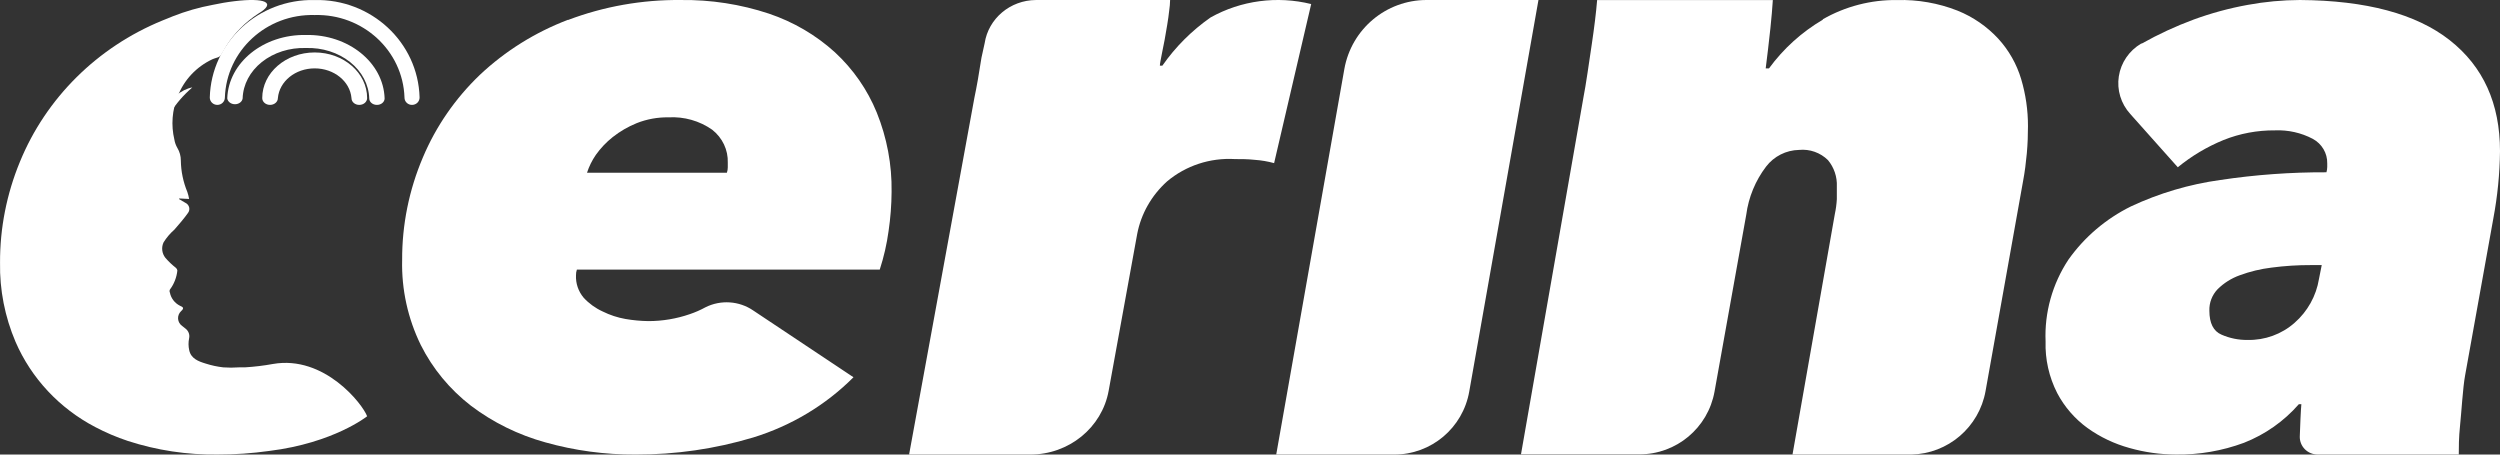
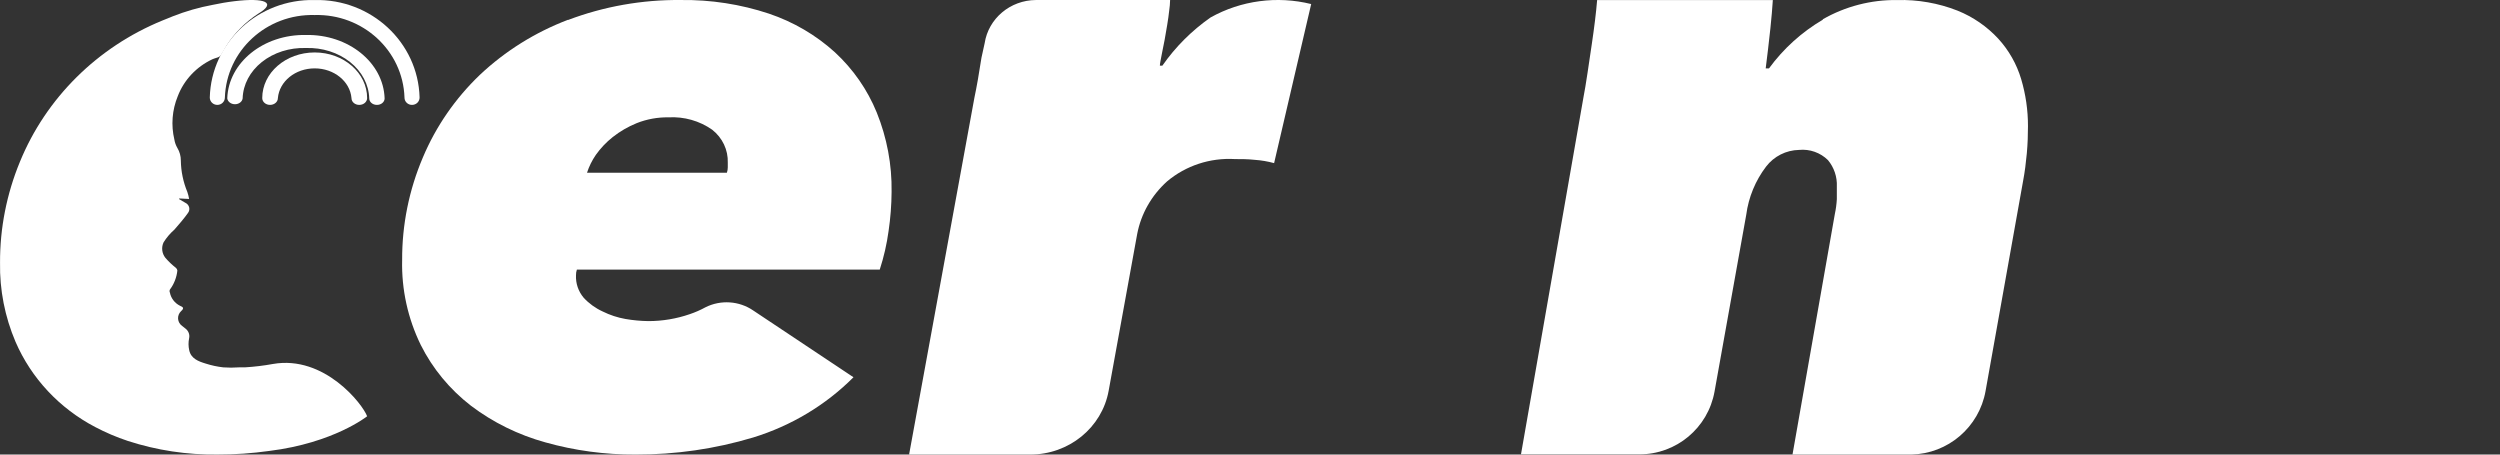
<svg xmlns="http://www.w3.org/2000/svg" width="143px" height="26px" viewBox="0 0 143 26" version="1.1">
  <rect x="0" y="0" width="143" height="26" fill="#333333" stroke="none" />
  <title>Asset 2</title>
  <desc>Created with Sketch.</desc>
  <g id="Prelaunch" stroke="none" stroke-width="1" fill="none" fill-rule="evenodd">
    <g id="Pre-Launch-Copy" transform="translate(-137, -20)" fill="#FFFFFF" fill-rule="nonzero">
      <g id="Asset-2" transform="translate(137, 20)">
        <path d="M34.082,8.859 C34.352,8.478 34.676,8.136 35.045,7.843 C35.462,7.514 35.925,7.245 36.422,7.043 C36.998,6.815 37.616,6.702 38.239,6.712 C39.131,6.662 40.013,6.912 40.734,7.418 C41.325,7.879 41.656,8.58 41.629,9.311 L41.629,9.571 C41.63,9.676 41.612,9.78 41.577,9.88 L33.577,9.88 C33.695,9.518 33.865,9.175 34.082,8.859 M32.488,1.133 C30.609,1.849 28.898,2.918 27.453,4.278 C26.045,5.625 24.935,7.232 24.19,9.002 C23.397,10.865 22.993,12.861 23.003,14.874 C22.962,16.552 23.327,18.217 24.07,19.736 C24.745,21.084 25.725,22.27 26.937,23.207 C28.203,24.165 29.65,24.877 31.198,25.304 C32.874,25.775 34.612,26.009 36.359,26 C38.639,26.006 40.908,25.677 43.085,25.023 C45.264,24.352 47.235,23.168 48.819,21.579 L43.085,17.76 C42.282,17.209 41.224,17.138 40.35,17.578 C40.064,17.734 39.765,17.866 39.455,17.97 C38.695,18.233 37.894,18.367 37.087,18.367 C36.648,18.361 36.211,18.32 35.779,18.246 C35.324,18.166 34.883,18.021 34.472,17.816 C34.057,17.627 33.686,17.358 33.382,17.026 C33.08,16.665 32.925,16.21 32.947,15.746 C32.944,15.635 32.962,15.525 32.998,15.42 L50.322,15.42 C50.556,14.7 50.725,13.961 50.827,13.213 C50.936,12.473 50.994,11.726 50.999,10.978 C51.023,9.425 50.735,7.883 50.15,6.436 C49.619,5.133 48.802,3.956 47.753,2.987 C46.67,2.004 45.385,1.252 43.98,0.779 C42.361,0.242 40.657,-0.021 38.945,0.001 C36.736,-0.022 34.544,0.366 32.488,1.144" id="Shape" />
        <path d="M69.244,0.999 C68.164,1.754 67.23,2.688 66.486,3.758 L66.344,3.758 C66.344,3.571 66.571,2.561 66.617,2.279 C66.662,1.998 66.713,1.728 66.765,1.419 C66.816,1.11 66.85,0.867 66.878,0.608 C66.909,0.407 66.926,0.204 66.93,0.001 L59.257,0.001 C57.784,0.01 56.538,1.059 56.322,2.473 L56.14,3.3 C55.998,4.233 55.862,4.994 55.737,5.585 L52,26 L58.927,26 C61.138,26.003 63.031,24.465 63.415,22.353 L65.047,13.387 C65.267,12.232 65.866,11.178 66.753,10.379 C67.825,9.475 69.22,9.015 70.638,9.099 C70.99,9.099 71.377,9.099 71.775,9.143 C72.149,9.169 72.518,9.232 72.879,9.331 L75,0.232 C73.052,-0.25 70.986,0.025 69.244,0.999" id="Path" />
-         <path d="M81.598,0 C79.283,0.002 77.303,1.665 76.897,3.947 L73,26 L79.749,26 C81.866,26.002 83.678,24.478 84.042,22.389 L88,0 L81.598,0 Z" id="Path" />
        <path d="M104.273,1.122 C103.064,1.831 102.013,2.78 101.186,3.912 L100.998,3.912 C101.059,3.482 101.202,2.214 101.268,1.607 C101.335,1.001 101.373,0.472 101.406,0.003 L91.356,0.003 C91.295,0.747 91.19,1.585 91.052,2.517 C90.914,3.449 90.699,4.953 90.578,5.543 L87,25.989 L93.776,25.989 C95.888,25.99 97.697,24.479 98.071,22.4 L99.885,12.285 C100.017,11.283 100.409,10.333 101.02,9.529 C101.471,8.94 102.165,8.589 102.906,8.575 C103.517,8.515 104.123,8.729 104.56,9.159 C104.911,9.582 105.092,10.121 105.067,10.67 C105.067,10.857 105.067,11.094 105.067,11.392 C105.051,11.681 105.012,11.969 104.951,12.252 L102.531,26 L109.323,26 C111.425,25.957 113.204,24.436 113.574,22.367 L115.724,10.334 C115.818,9.837 115.884,9.314 115.934,8.774 C115.983,8.233 116,7.71 116,7.214 C116.002,6.301 115.87,5.393 115.609,4.518 C115.352,3.662 114.905,2.874 114.302,2.214 C113.654,1.514 112.859,0.967 111.975,0.61 C110.874,0.177 109.696,-0.029 108.513,0.003 C107.021,-0.016 105.551,0.365 104.257,1.106" id="Path" />
-         <path d="M127.069,19.142 C126.607,18.944 126.376,18.486 126.376,17.77 C126.361,17.315 126.531,16.873 126.849,16.541 C127.205,16.189 127.635,15.918 128.11,15.747 C128.699,15.529 129.313,15.381 129.939,15.306 C130.685,15.208 131.437,15.16 132.19,15.163 L132.803,15.163 L132.645,15.957 C132.488,16.927 131.993,17.815 131.244,18.47 C130.509,19.118 129.549,19.466 128.56,19.445 C128.046,19.451 127.537,19.348 127.069,19.142 M128.56,0.281 C127.509,0.472 126.477,0.752 125.476,1.119 C124.452,1.498 123.46,1.957 122.51,2.491 L122.477,2.491 C121.787,2.897 121.318,3.583 121.197,4.362 C121.076,5.141 121.316,5.932 121.852,6.52 L124.57,9.568 C125.357,8.923 126.239,8.397 127.187,8.009 C128.121,7.635 129.121,7.448 130.13,7.457 C130.882,7.426 131.628,7.593 132.291,7.942 C132.811,8.223 133.129,8.762 133.118,9.342 L133.118,9.552 C133.116,9.654 133.101,9.756 133.073,9.855 C131.039,9.847 129.007,9.994 126.995,10.296 C125.225,10.541 123.504,11.051 121.891,11.806 C120.457,12.514 119.227,13.561 118.312,14.854 C117.395,16.243 116.939,17.876 117.007,19.528 C116.976,20.551 117.204,21.566 117.671,22.482 C118.085,23.27 118.678,23.955 119.404,24.483 C120.127,25 120.939,25.386 121.801,25.624 C122.666,25.87 123.562,25.996 124.463,25.999 C125.793,26.017 127.114,25.789 128.357,25.327 C129.569,24.851 130.644,24.094 131.492,23.122 L131.638,23.122 C131.604,23.436 131.565,24.483 131.548,24.963 L131.548,24.963 C131.539,25.234 131.643,25.498 131.836,25.694 C132.029,25.889 132.295,25.999 132.572,25.999 L140.642,25.999 C140.642,25.597 140.642,25.034 140.715,24.345 C140.788,23.656 140.878,22.141 141.002,21.485 L142.617,12.506 C142.857,11.233 142.985,9.942 143,8.648 C143,5.921 142.041,3.805 140.124,2.298 C138.207,0.792 135.35,0.026 131.554,0 C130.549,0.005 129.547,0.099 128.56,0.281" id="Shape" />
-         <path d="M9.194,8 C9.328,6.946 9.945,5.921 11,5 C9.736,5.225 8.516,7.174 9.194,8" id="Path" />
        <path d="M23.568,6 C23.454,6.001 23.343,5.958 23.262,5.878 C23.18,5.799 23.135,5.691 23.137,5.579 C23.049,2.894 20.752,0.785 18,0.86 C15.247,0.785 12.951,2.894 12.863,5.579 C12.863,5.812 12.67,6 12.431,6 C12.193,6 12,5.812 12,5.579 C12.082,2.424 14.766,-0.071 18,0.002 C21.23,-0.071 23.912,2.418 24,5.568 C24.003,5.681 23.959,5.791 23.878,5.873 C23.796,5.954 23.685,6 23.568,6 L23.568,6 Z" id="Path" />
        <path d="M21.558,6 C21.316,6 21.121,5.834 21.121,5.63 C21.098,4.839 20.702,4.089 20.022,3.547 C19.342,3.005 18.433,2.716 17.5,2.746 C16.567,2.716 15.658,3.005 14.978,3.547 C14.298,4.089 13.902,4.839 13.879,5.63 C13.853,5.819 13.664,5.962 13.44,5.962 C13.215,5.962 13.026,5.819 13,5.63 C13.064,3.577 15.076,1.954 17.5,2.001 C19.924,1.954 21.936,3.577 22,5.63 C22,5.729 21.953,5.824 21.87,5.893 C21.787,5.963 21.674,6.001 21.558,6 Z" id="Path" />
        <path d="M20.553,6 C20.434,6.001 20.319,5.961 20.235,5.888 C20.15,5.814 20.104,5.714 20.105,5.611 C20.022,4.652 19.105,3.911 18,3.911 C16.895,3.911 15.978,4.652 15.895,5.611 C15.895,5.826 15.694,6 15.447,6 C15.2,6 15,5.826 15,5.611 C15,4.169 16.343,3 18,3 C19.657,3 21,4.169 21,5.611 C21,5.826 20.8,6 20.553,6 L20.553,6 Z" id="Path" />
        <path d="M15.615,20.819 C15.083,20.916 14.545,20.981 14.004,21.013 L13.663,21.013 C13.365,21.035 13.067,21.035 12.769,21.013 C12.429,20.974 12.093,20.902 11.767,20.797 C11.346,20.67 10.919,20.509 10.822,20.027 C10.773,19.805 10.771,19.575 10.817,19.351 C10.863,19.144 10.784,18.929 10.612,18.797 L10.424,18.648 C10.286,18.553 10.199,18.403 10.186,18.24 C10.173,18.076 10.235,17.915 10.356,17.8 C10.561,17.618 10.464,17.562 10.287,17.485 C9.99,17.333 9.781,17.058 9.718,16.737 C9.692,16.682 9.692,16.62 9.718,16.565 C9.957,16.244 10.104,15.868 10.145,15.474 C10.139,15.416 10.11,15.363 10.065,15.324 C9.843,15.15 9.639,14.956 9.456,14.743 C9.26,14.491 9.221,14.155 9.354,13.867 C9.522,13.595 9.731,13.349 9.974,13.136 C10.242,12.831 10.509,12.521 10.743,12.194 C10.819,12.102 10.848,11.981 10.821,11.866 C10.795,11.751 10.716,11.653 10.606,11.602 L10.247,11.391 C10.249,11.378 10.249,11.365 10.247,11.352 L10.817,11.38 C10.795,11.243 10.76,11.107 10.714,10.976 C10.479,10.407 10.353,9.8 10.344,9.187 C10.346,8.932 10.277,8.681 10.145,8.461 C10.059,8.314 10.001,8.152 9.974,7.985 C9.777,7.157 9.845,6.291 10.168,5.503 C10.523,4.574 11.236,3.815 12.154,3.387 C12.319,3.309 12.553,3.298 12.644,3.143 L12.968,2.589 L12.968,2.589 C13.43,1.874 14.041,1.261 14.761,0.789 C15.854,0.141 15.148,-0.142 13.407,0.069 C12.98,0.119 12.553,0.196 12.16,0.279 C11.381,0.424 10.618,0.643 9.883,0.933 L9.815,0.961 L9.815,0.961 L9.28,1.177 C5.565,2.7 2.633,5.609 1.14,9.253 C0.382,11.088 -0.005,13.048 0.002,15.025 C-0.025,16.579 0.278,18.121 0.89,19.556 C1.792,21.638 3.399,23.356 5.443,24.425 L5.443,24.425 C6.043,24.742 6.67,25.009 7.316,25.223 C8.967,25.759 10.699,26.021 12.439,25.999 C13.429,26.001 14.419,25.932 15.399,25.794 C19.087,25.339 21,23.811 21,23.811 C20.75,23.124 18.558,20.304 15.615,20.819 Z" id="Path" />
      </g>
    </g>
  </g>
</svg>